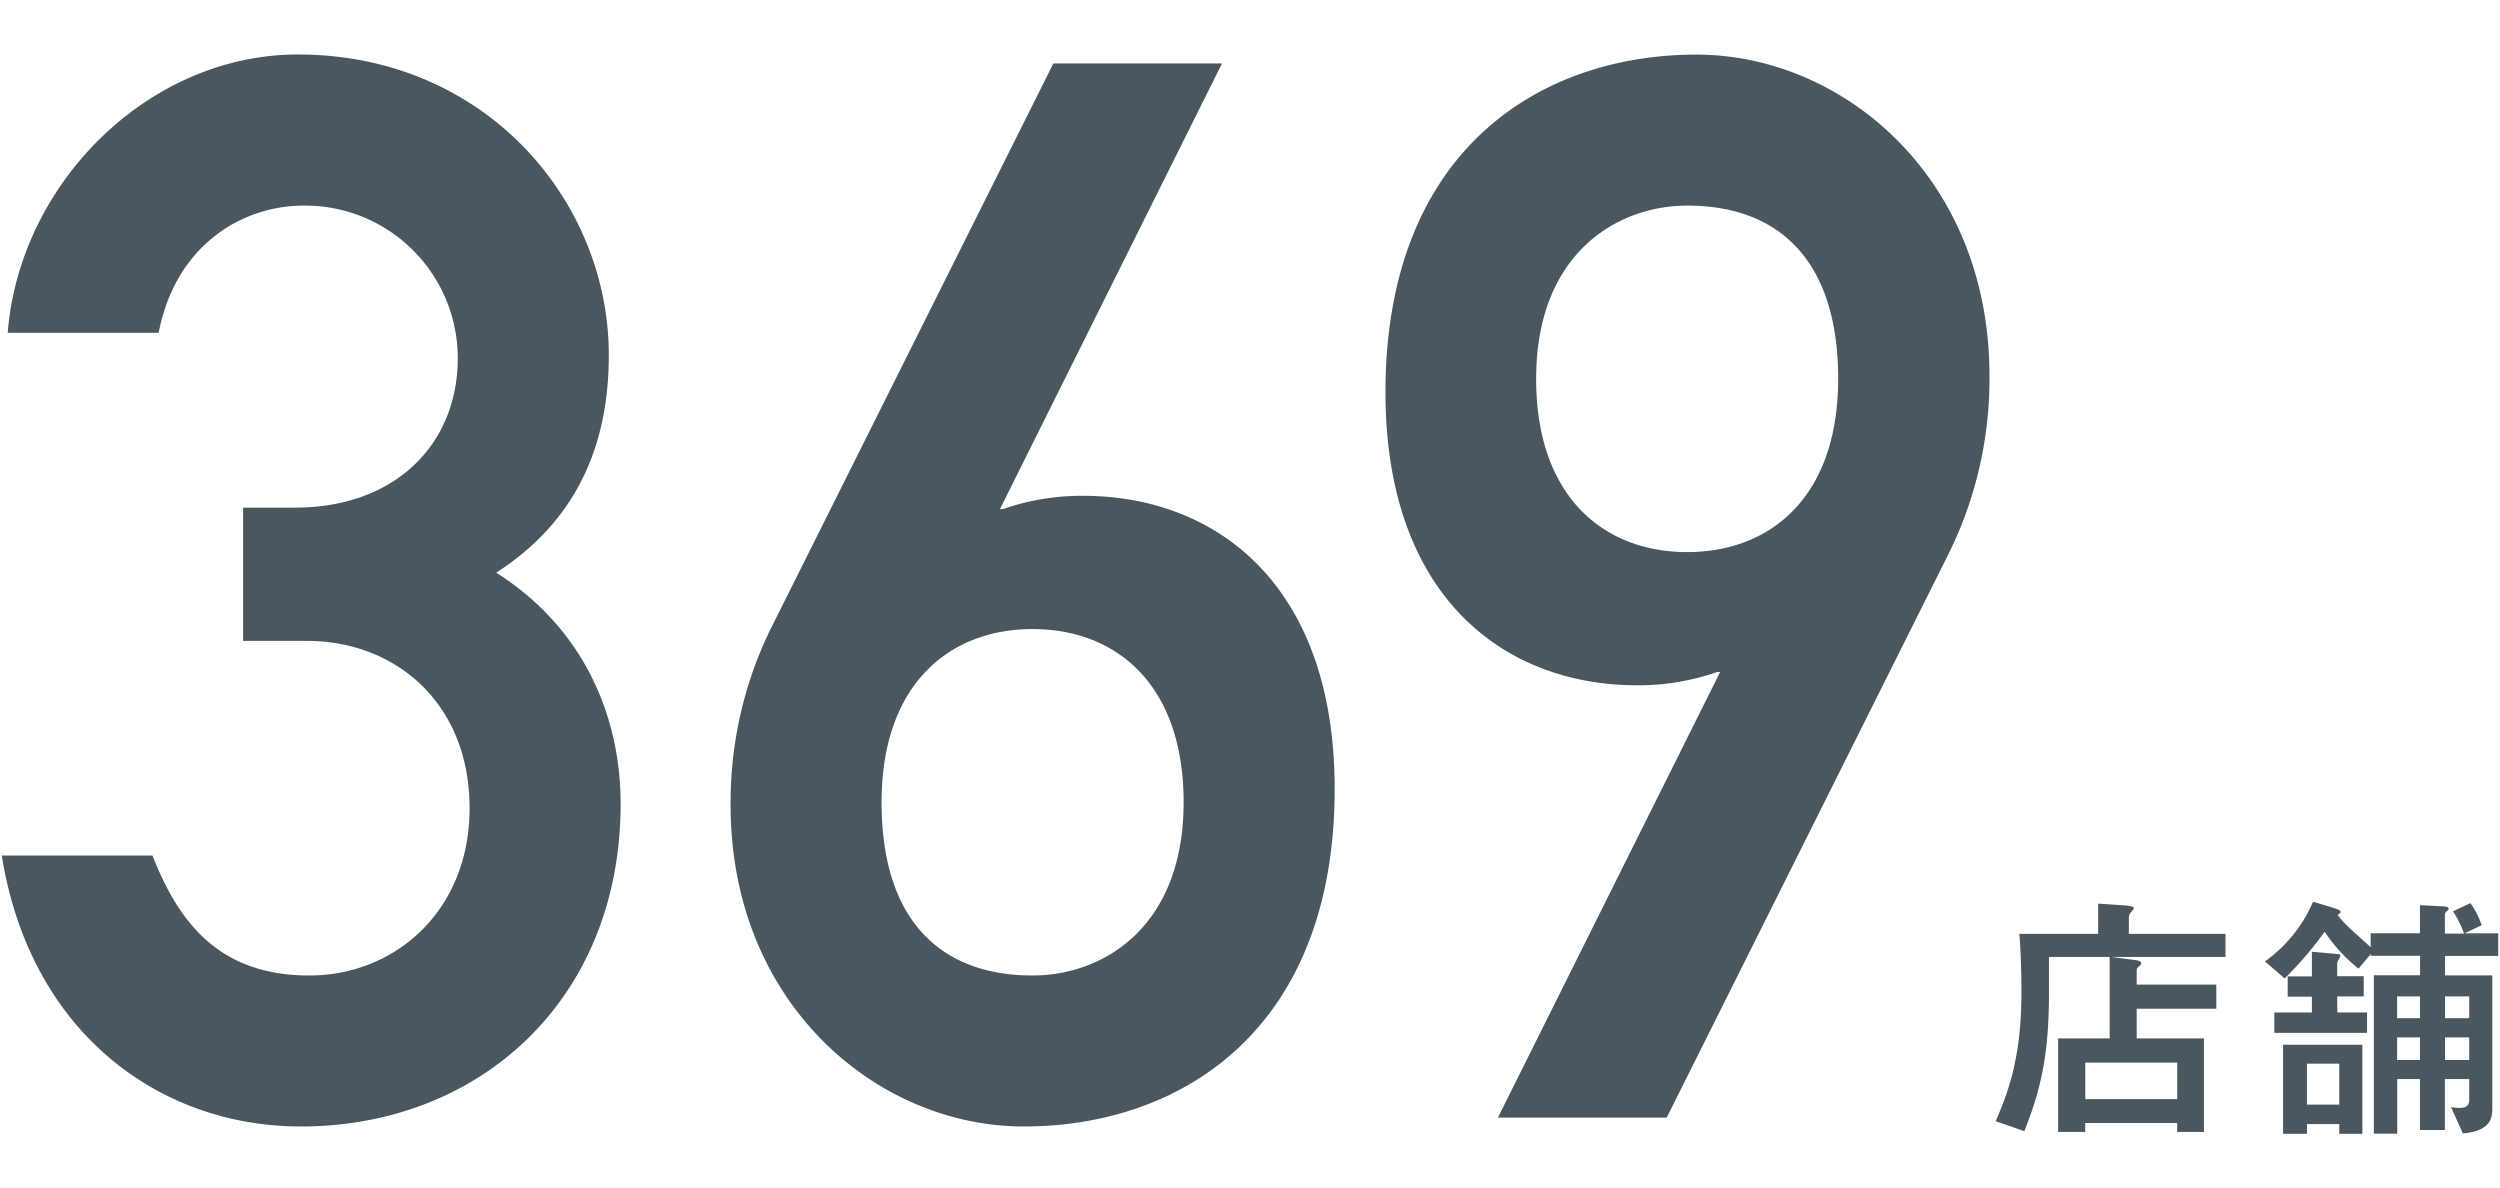
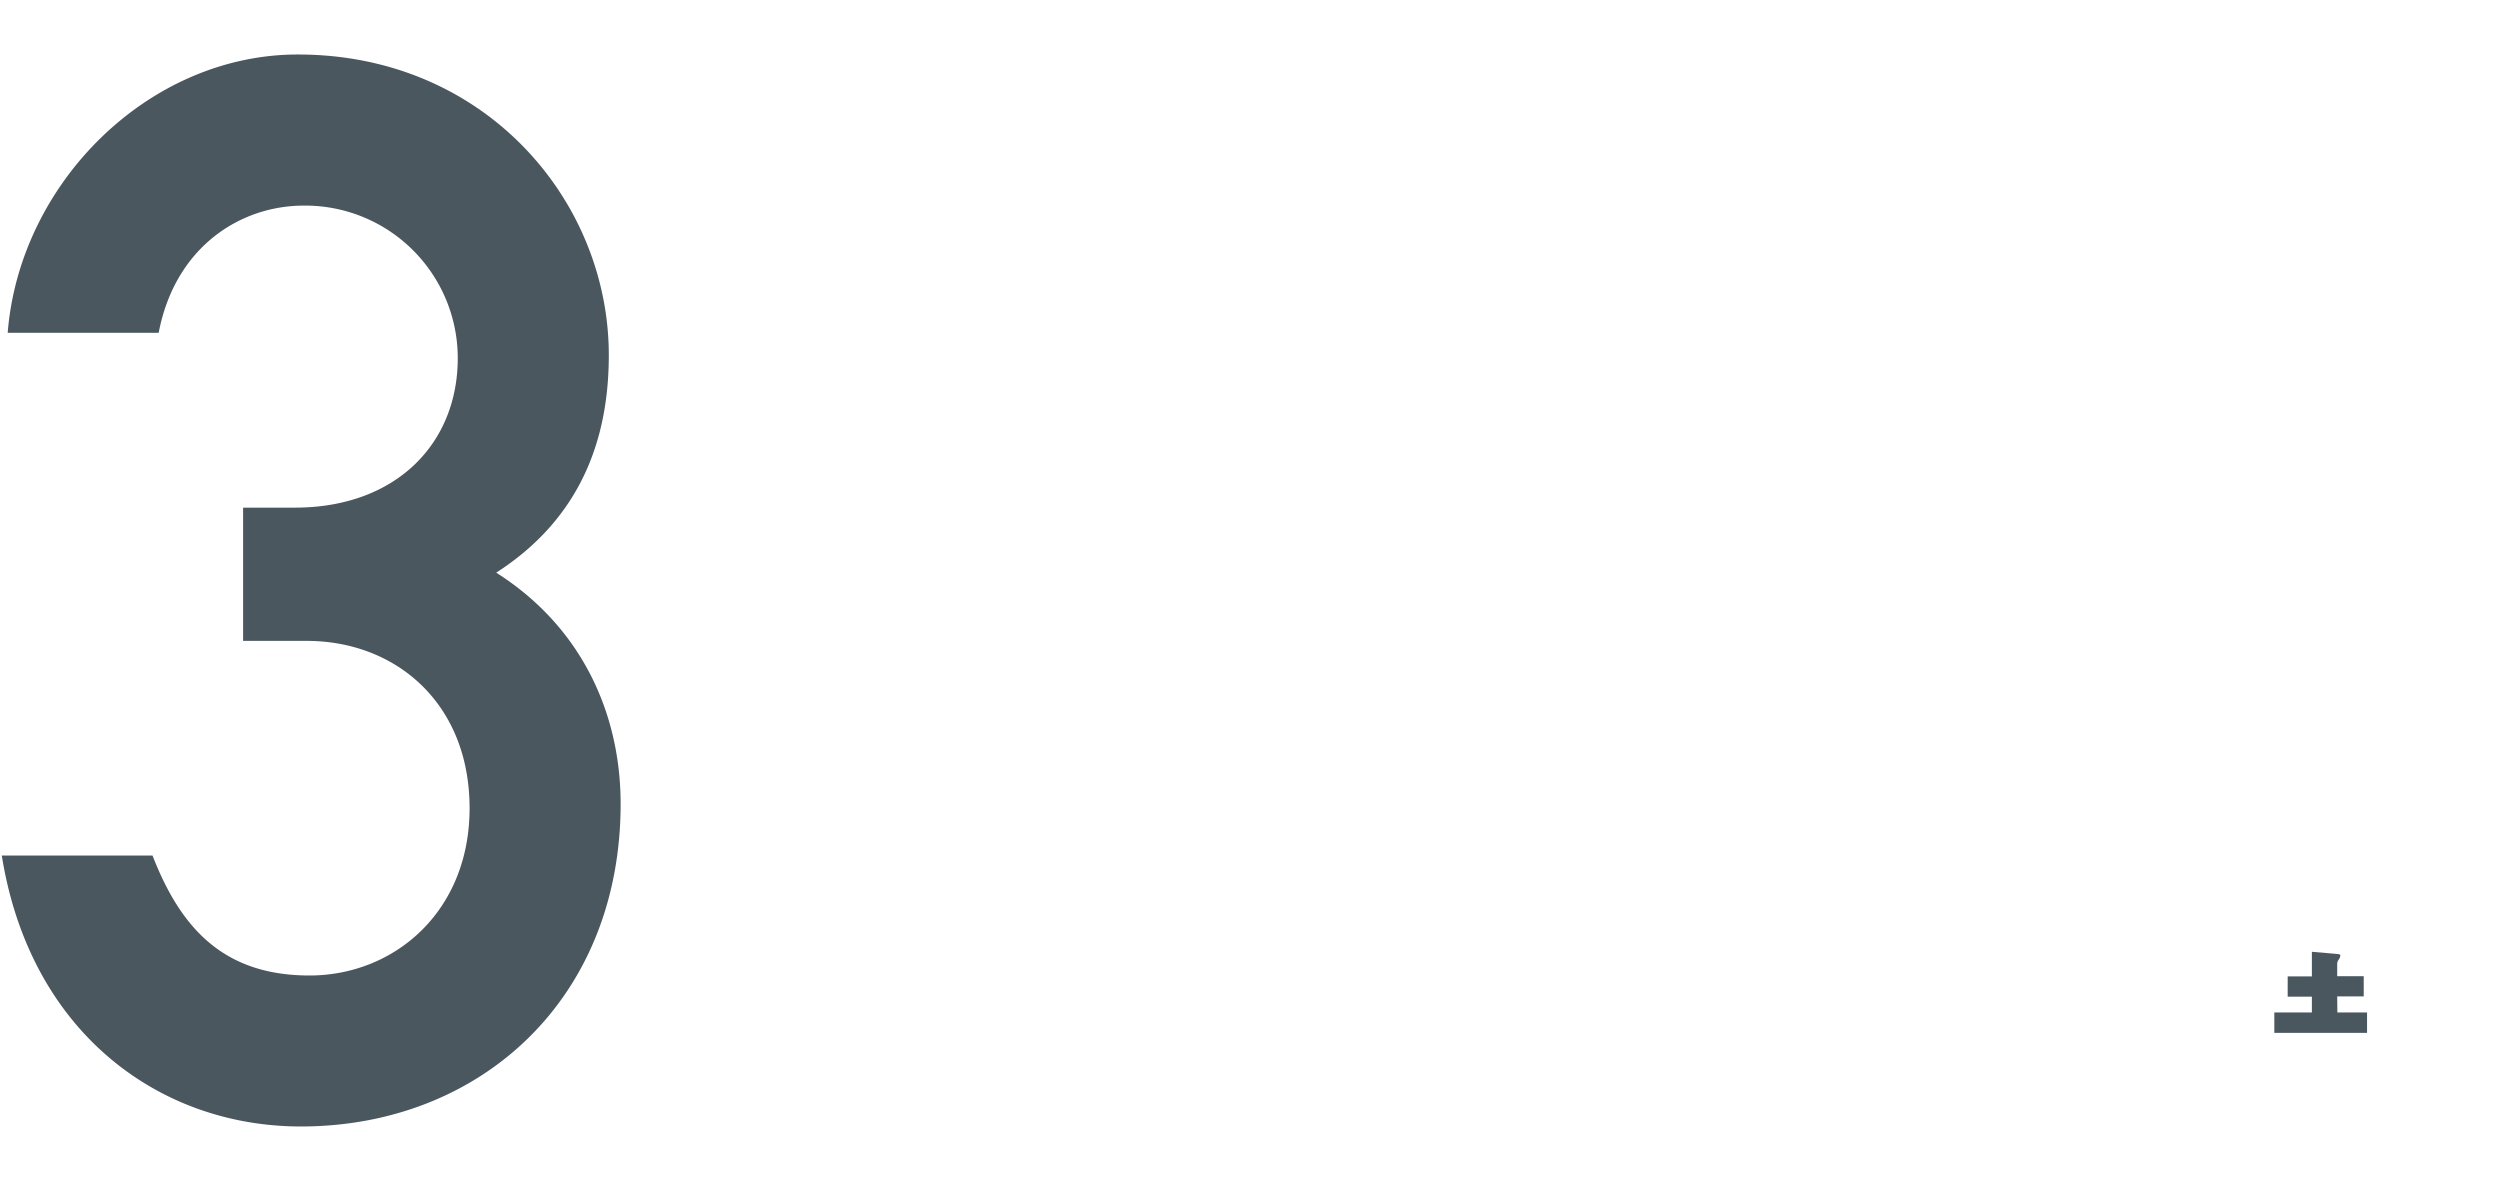
<svg xmlns="http://www.w3.org/2000/svg" id="num--1" viewBox="0 0 406 193">
  <defs>
    <style>.cls-1{fill:#4a575f;}</style>
  </defs>
  <path class="cls-1" d="M80.59,93c14.19-9.14,18.28-22.36,18.28-35.34,0-25-20-48.81-50.5-48.81-24.28,0-45.2,20.92-47.12,45.2H25.77C28.42,40.13,39,33.39,49.34,33.39a24.78,24.78,0,0,1,25,24.77c0,13.94-10.1,24.28-26.45,24.28H39.48v21.64H49.82c14.42,0,26.44,10.1,26.44,27.17,0,16.83-12.26,27.17-26,27.17-13.95,0-20.92-7.69-25.49-19.48H.29c4.57,28.62,25.48,44,48.57,44,29.09,0,51.93-20.67,51.93-52.41C100.79,116.58,95,102.16,80.59,93Z" />
-   <path class="cls-1" d="M175.87,80.52a38.81,38.81,0,0,0-13,2.16h-.48l36.06-72.37H171.06l-45.92,91.85a64,64,0,0,0-6.49,28.61c0,32.22,23.8,52.17,47.61,52.17,25.48,0,50.49-15.62,50.49-54.82C216.75,94.94,197.51,80.52,175.87,80.52Zm-8.17,77.9c-14.91,0-24.53-8.9-24.53-28.13s11.06-28.13,24.53-28.13,24.52,8.89,24.52,28.13C192.22,150.73,179,158.42,167.7,158.42Z" />
-   <path class="cls-1" d="M275.48,8.87C250,8.87,225,24.5,225,63.69c0,33.18,19.23,47.6,40.87,47.6a38.83,38.83,0,0,0,13-2.16h.48L243.26,181.5h27.41l45.92-91.84A64.07,64.07,0,0,0,323.09,61C323.09,28.83,299.28,8.87,275.48,8.87ZM274,89.66c-13.47,0-24.53-8.9-24.53-28.14,0-20.43,13.23-28.13,24.53-28.13,14.9,0,24.52,8.9,24.52,28.13S287.5,89.66,274,89.66Z" />
-   <path class="cls-1" d="M345.73,148.93a1.33,1.33,0,0,1,.26-.68c.34-.39.55-.6.55-.77s-.34-.34-1.32-.43l-4.48-.3v4.91h-12.8c.25,2.9.34,6.66.34,9.6,0,11-2.43,16.73-4.18,20.82l4.65,1.62c2.52-6.35,4-12,4-22.23v-6.06h9.86v13.23h-8.37v15.19h4.4v-1.45h14.93v1.45h4.35V168.64H347v-4.82h12.93V159.9H347v-2.27a.7.7,0,0,1,.21-.55c.3-.21.52-.47.52-.68s-.39-.39-.6-.43l-4.23-.56h18.52v-3.75h-15.7Zm7.85,23.64v5.93H338.65v-5.93Z" />
-   <path class="cls-1" d="M405.71,155.24v-3.67h-5.46l2.77-1.32a13.62,13.62,0,0,0-1.83-3.58L398.37,148a17,17,0,0,1,1.8,3.62h-3.12v-3a.71.71,0,0,1,.26-.6c.3-.21.34-.3.34-.43,0-.38-.56-.38-1.37-.42L393,147v4.56h-8v2.27c-3.88-3.5-4.31-3.89-5.38-5.25.13-.09.51-.26.51-.47s-.12-.34-1.49-.77l-3-.9a23,23,0,0,1-7.81,9.69l3.2,2.77a57.73,57.73,0,0,0,6.49-7.59,26.62,26.62,0,0,0,5.5,6l2-2.38v.29h8v3.16h-7.51v25.73h3.8v-8.87H393v8.27h4.05v-8.27H401v3.37c0,.89-.47,1.32-1.58,1.32-.43,0-1-.09-1.37-.13l1.92,4.27c4.78-.43,4.78-2.73,4.78-4.31V158.4h-7.68v-3.16ZM393,172.14h-3.71v-3.67H393Zm0-6.78h-3.71v-3.54H393Zm8,6.78h-3.93v-3.67H401Zm0-10.32v3.54h-3.93v-3.54Z" />
-   <path class="cls-1" d="M370.77,184.13h3.88v-1.58h5.25v1.58h3.75V169.67H370.77Zm3.88-11.39h5.25v6.65h-5.25Z" />
  <path class="cls-1" d="M379.56,161.82h4.31v-3.29h-4.31v-2a1.21,1.21,0,0,1,.3-.76,1.6,1.6,0,0,0,.21-.56c0-.08,0-.21-.26-.25s-.85-.09-1.36-.13l-3-.26v4h-3.93v3.29h3.93v2.56h-6.1v3.32h15.06v-3.32h-4.82Z" />
</svg>